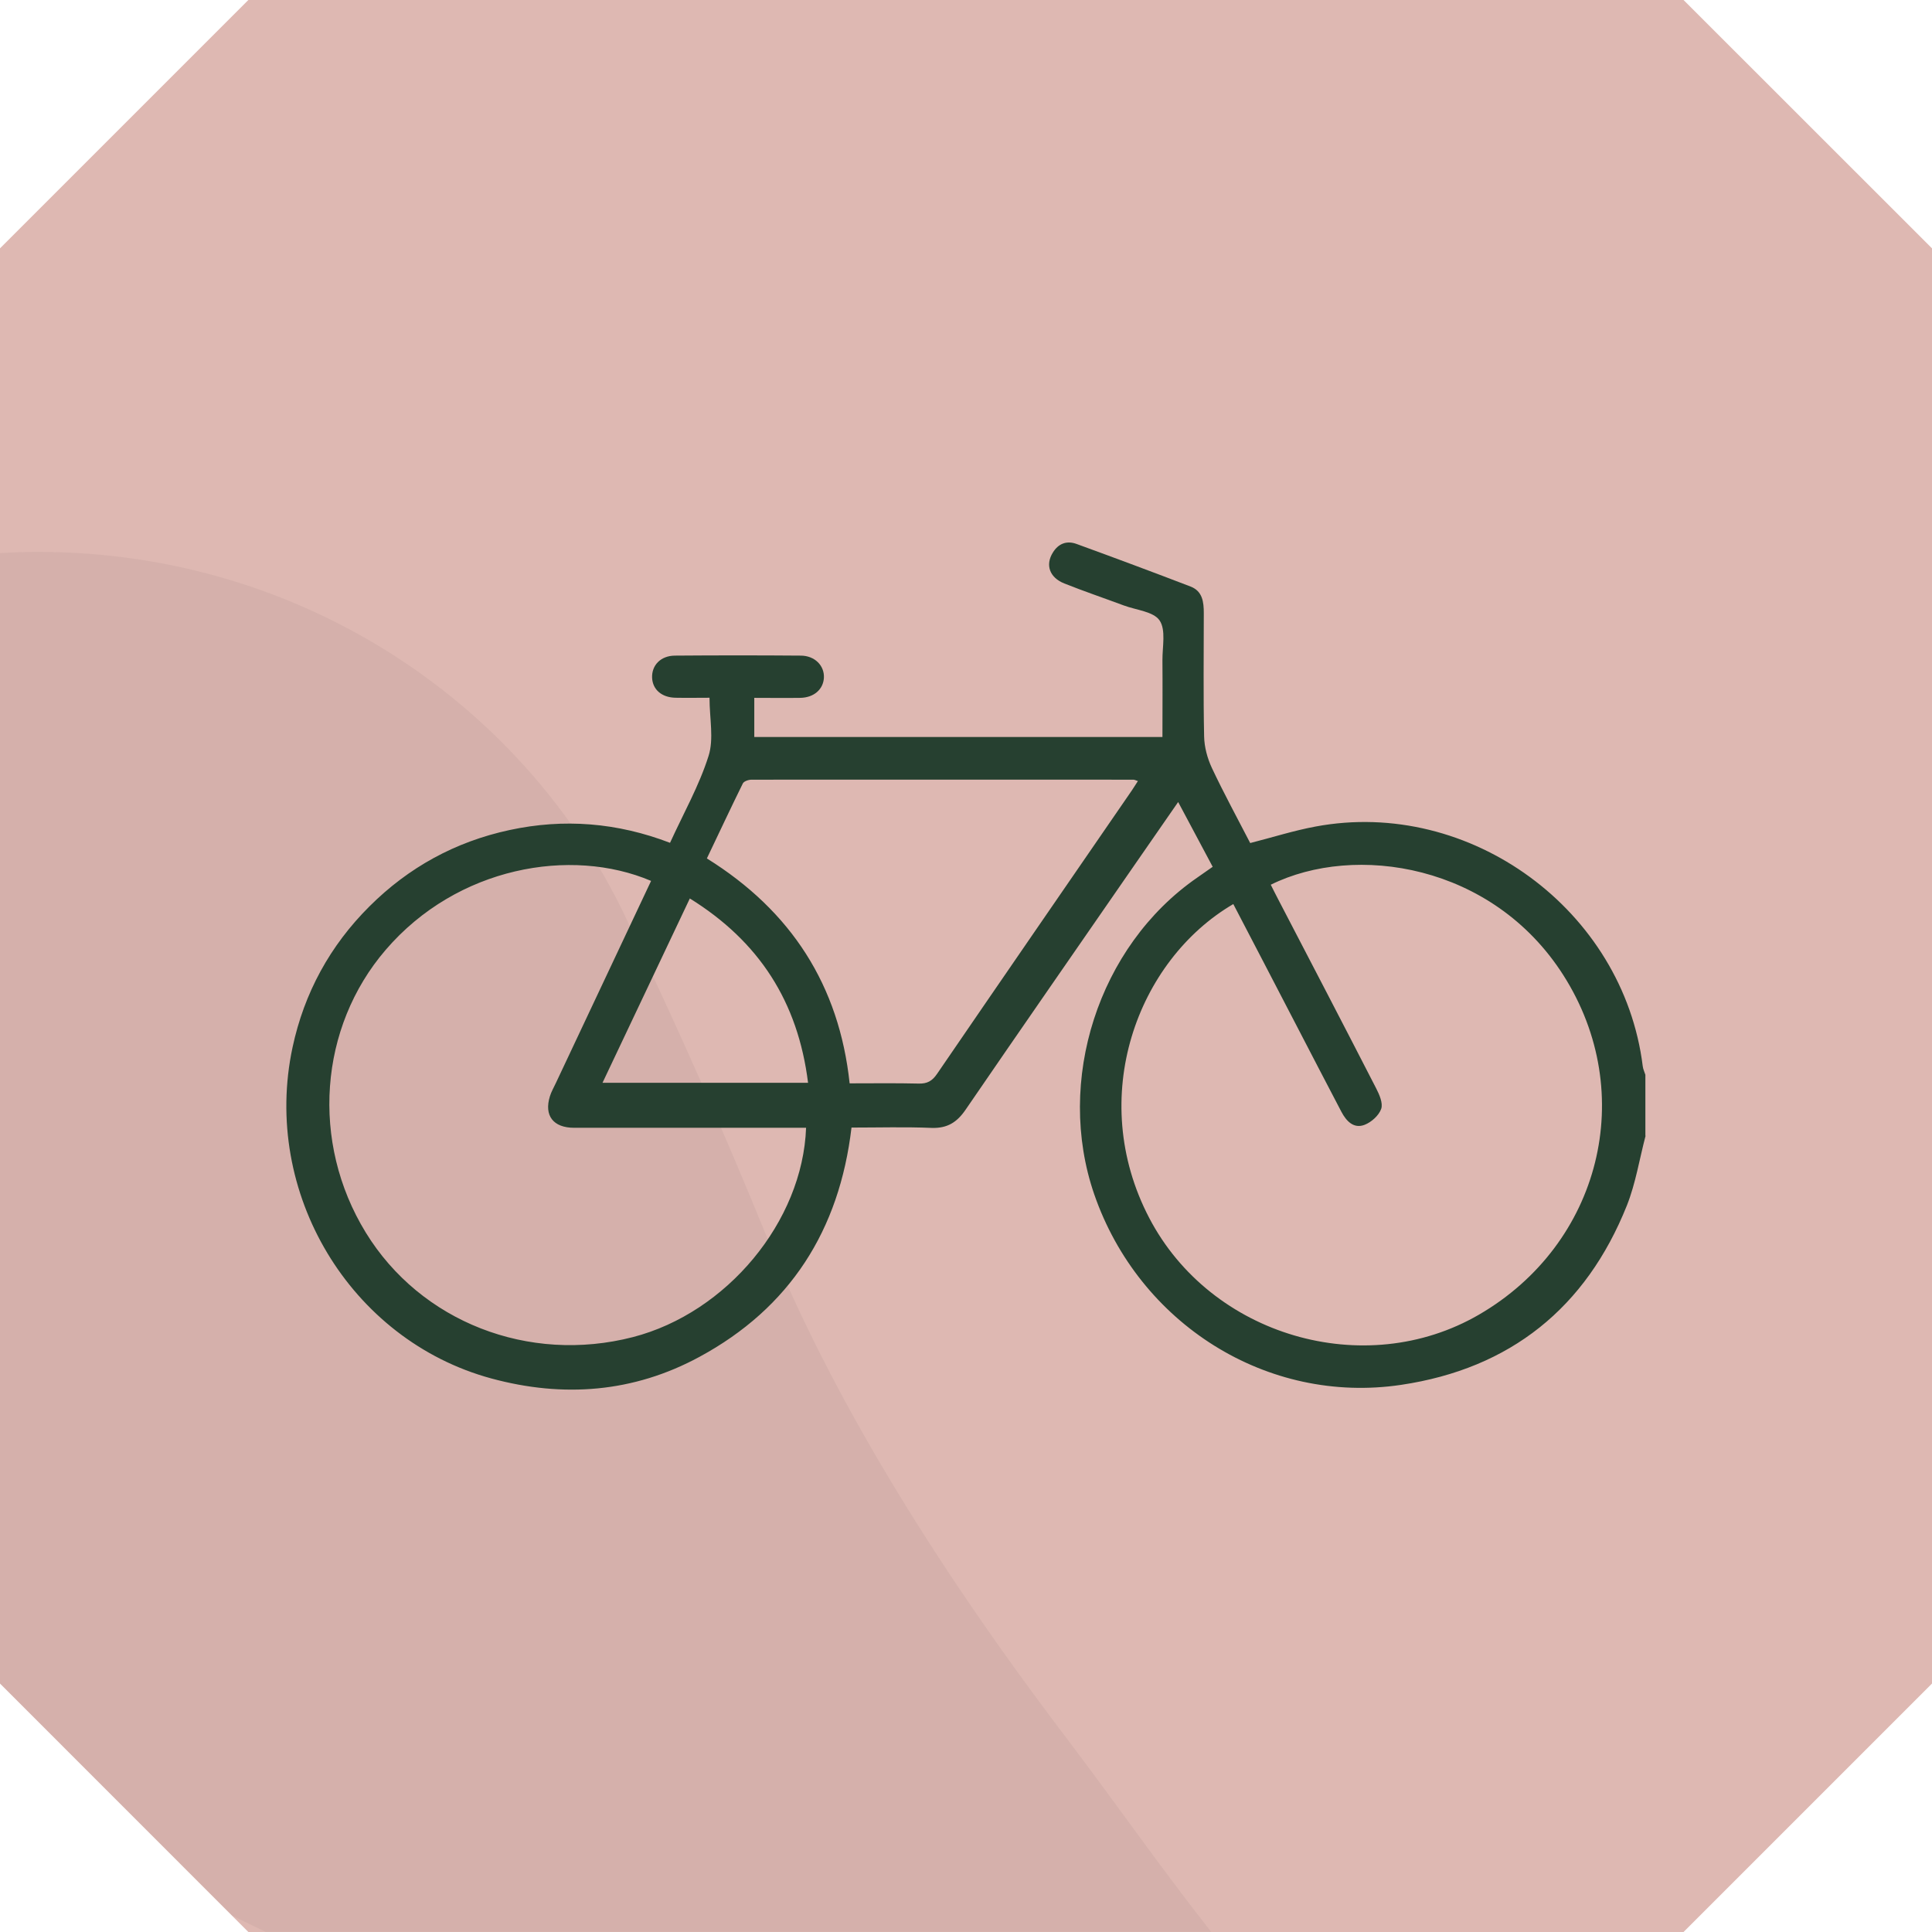
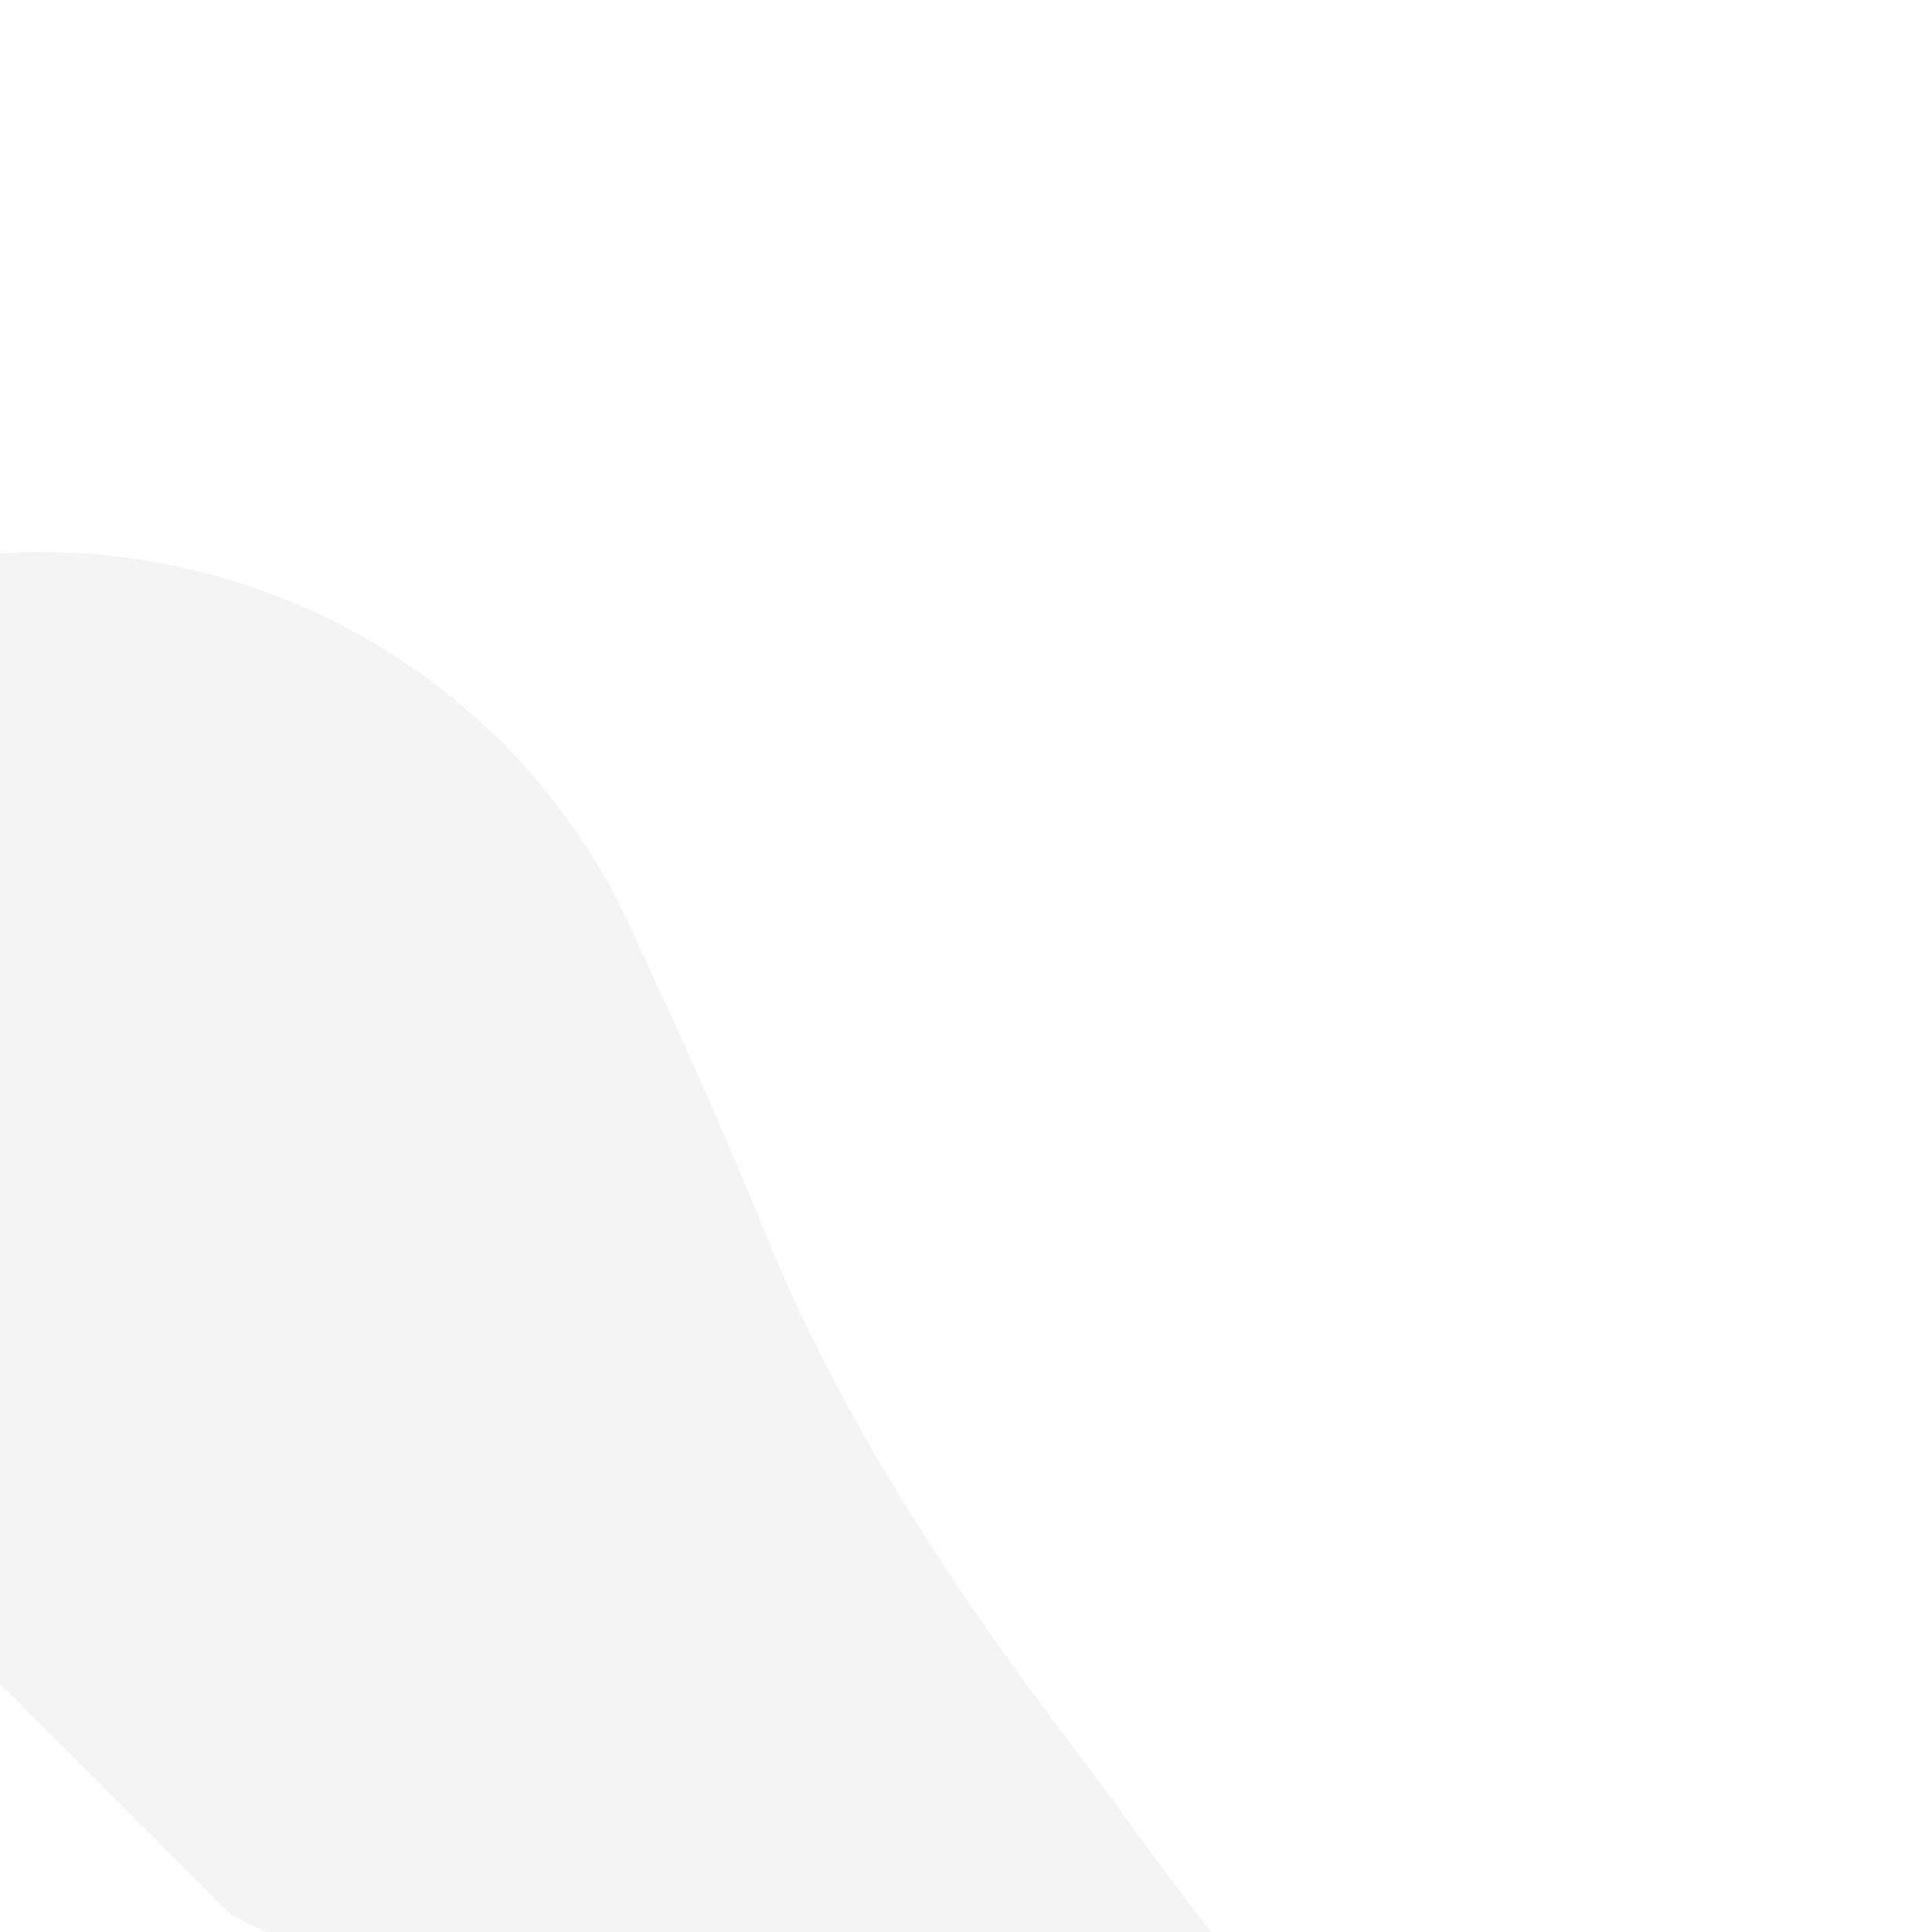
<svg xmlns="http://www.w3.org/2000/svg" id="Livello_2" viewBox="0 0 175.66 175.66">
  <defs>
    <style>.cls-1{fill:#1c2621;isolation:isolate;opacity:.05;}.cls-1,.cls-2,.cls-3{stroke-width:0px;}.cls-2{fill:#264030;}.cls-3{fill:#deb8b2;}</style>
  </defs>
  <g id="Livello_1-2">
-     <polygon class="cls-3" points="22.58 0 0 22.58 0 153.07 22.58 175.66 153.07 175.66 175.66 153.07 175.66 22.58 153.07 0 22.58 0" />
-     <path class="cls-1" d="m21.09,174.16c1.01.5,2.03.99,3.07,1.49h85.96c-4.89-6.23-8.49-11.47-13.41-17.96-12.28-16.2-21.25-31.17-26.87-44.94-4.59-11.22-7.56-17.77-12.51-28.39-9.1-20.12-29.77-34.18-53.85-34.18-1.17,0-2.33.04-3.48.11v102.78l21.09,21.09h0Z" />
-     <path class="cls-2" d="m149.62,103.26c-.56,2.12-.9,4.32-1.7,6.34-3.72,9.31-10.6,14.83-20.51,16.31-12.21,1.83-23.86-5.57-27.92-17.32-3.55-10.3.36-22.56,9.34-28.78.46-.32.91-.64,1.43-1-1.04-1.95-2.05-3.84-3.14-5.89-1.45,2.09-2.79,4.02-4.13,5.96-5.07,7.34-10.16,14.66-15.2,22.02-.78,1.14-1.66,1.7-3.09,1.65-2.4-.1-4.81-.03-7.28-.03-1.1,9.34-5.6,16.4-13.83,20.85-5.98,3.24-12.36,3.74-18.92,1.96-12.84-3.49-20.9-16.89-18.07-30.11,1.06-4.95,3.41-9.25,7-12.82,3.55-3.54,7.8-5.87,12.72-6.93,4.95-1.07,9.8-.68,14.6,1.16,1.23-2.69,2.65-5.2,3.5-7.89.5-1.56.09-3.41.09-5.3-1.02,0-2.05.02-3.08,0-1.26-.02-2.09-.74-2.14-1.81-.05-1.14.78-2.01,2.07-2.02,3.82-.03,7.64-.03,11.46,0,1.27.01,2.15.92,2.09,2.02-.06,1.05-.91,1.8-2.15,1.82-1.36.02-2.72,0-4.18,0v3.56h37.11c0-2.33.02-4.65,0-6.97-.01-1.24.33-2.76-.26-3.63-.55-.81-2.12-.94-3.25-1.36-1.8-.67-3.63-1.29-5.41-2-1.35-.54-1.74-1.68-1.05-2.8.51-.84,1.28-1.12,2.17-.79,3.46,1.26,6.92,2.55,10.36,3.87,1.09.42,1.2,1.41,1.2,2.41,0,3.74-.05,7.48.03,11.22.02.96.29,1.97.7,2.85,1.09,2.32,2.32,4.57,3.49,6.84,2.01-.51,3.95-1.13,5.94-1.5,14.05-2.63,27.99,7.6,29.75,21.79.03.27.16.52.24.78v5.55Zm-37.49-21.06c-8.73,5.11-13.37,17.57-7.64,28.54,5.6,10.72,19.57,14.83,29.98,8.79,11.06-6.42,14.51-20.13,7.67-30.87-6.44-10.11-18.94-12.01-26.6-8.22.21.43.43.85.65,1.28,2.98,5.73,5.97,11.46,8.92,17.21.3.58.65,1.37.47,1.89-.21.6-.89,1.21-1.51,1.45-.99.38-1.66-.34-2.1-1.17-1.4-2.66-2.78-5.34-4.17-8.01-1.88-3.63-3.77-7.25-5.66-10.88Zm-52.94-2.11c-7.27-3.09-17.62-1.3-24.12,6.27-6.05,7.03-6.86,17.48-1.81,25.71,4.98,8.11,14.8,11.95,24.29,9.5,8.53-2.21,15.43-10.5,15.74-19.03-.44,0-.87,0-1.31,0-6.59,0-13.19,0-19.78,0-1.9,0-2.75-1.11-2.2-2.87.13-.42.36-.81.54-1.2,2.87-6.09,5.74-12.18,8.65-18.36Zm44.28-9.07c-.21-.07-.32-.13-.42-.13-11.57,0-23.14-.01-34.72,0-.27,0-.69.14-.79.34-1.11,2.25-2.17,4.52-3.27,6.82,7.68,4.78,12.03,11.55,12.98,20.45,2.19,0,4.24-.03,6.28.02.77.02,1.22-.23,1.66-.87,5.89-8.61,11.82-17.21,17.73-25.8.17-.25.33-.52.53-.82Zm-30,27.43c-.92-7.38-4.46-12.86-10.75-16.76-2.67,5.63-5.28,11.14-7.94,16.76h18.69Z" />
+     <path class="cls-1" d="m21.09,174.16c1.01.5,2.03.99,3.07,1.49h85.96c-4.89-6.23-8.49-11.47-13.41-17.96-12.28-16.2-21.25-31.17-26.87-44.94-4.59-11.22-7.56-17.77-12.51-28.39-9.1-20.12-29.77-34.18-53.85-34.18-1.17,0-2.33.04-3.48.11v102.78h0Z" />
  </g>
</svg>